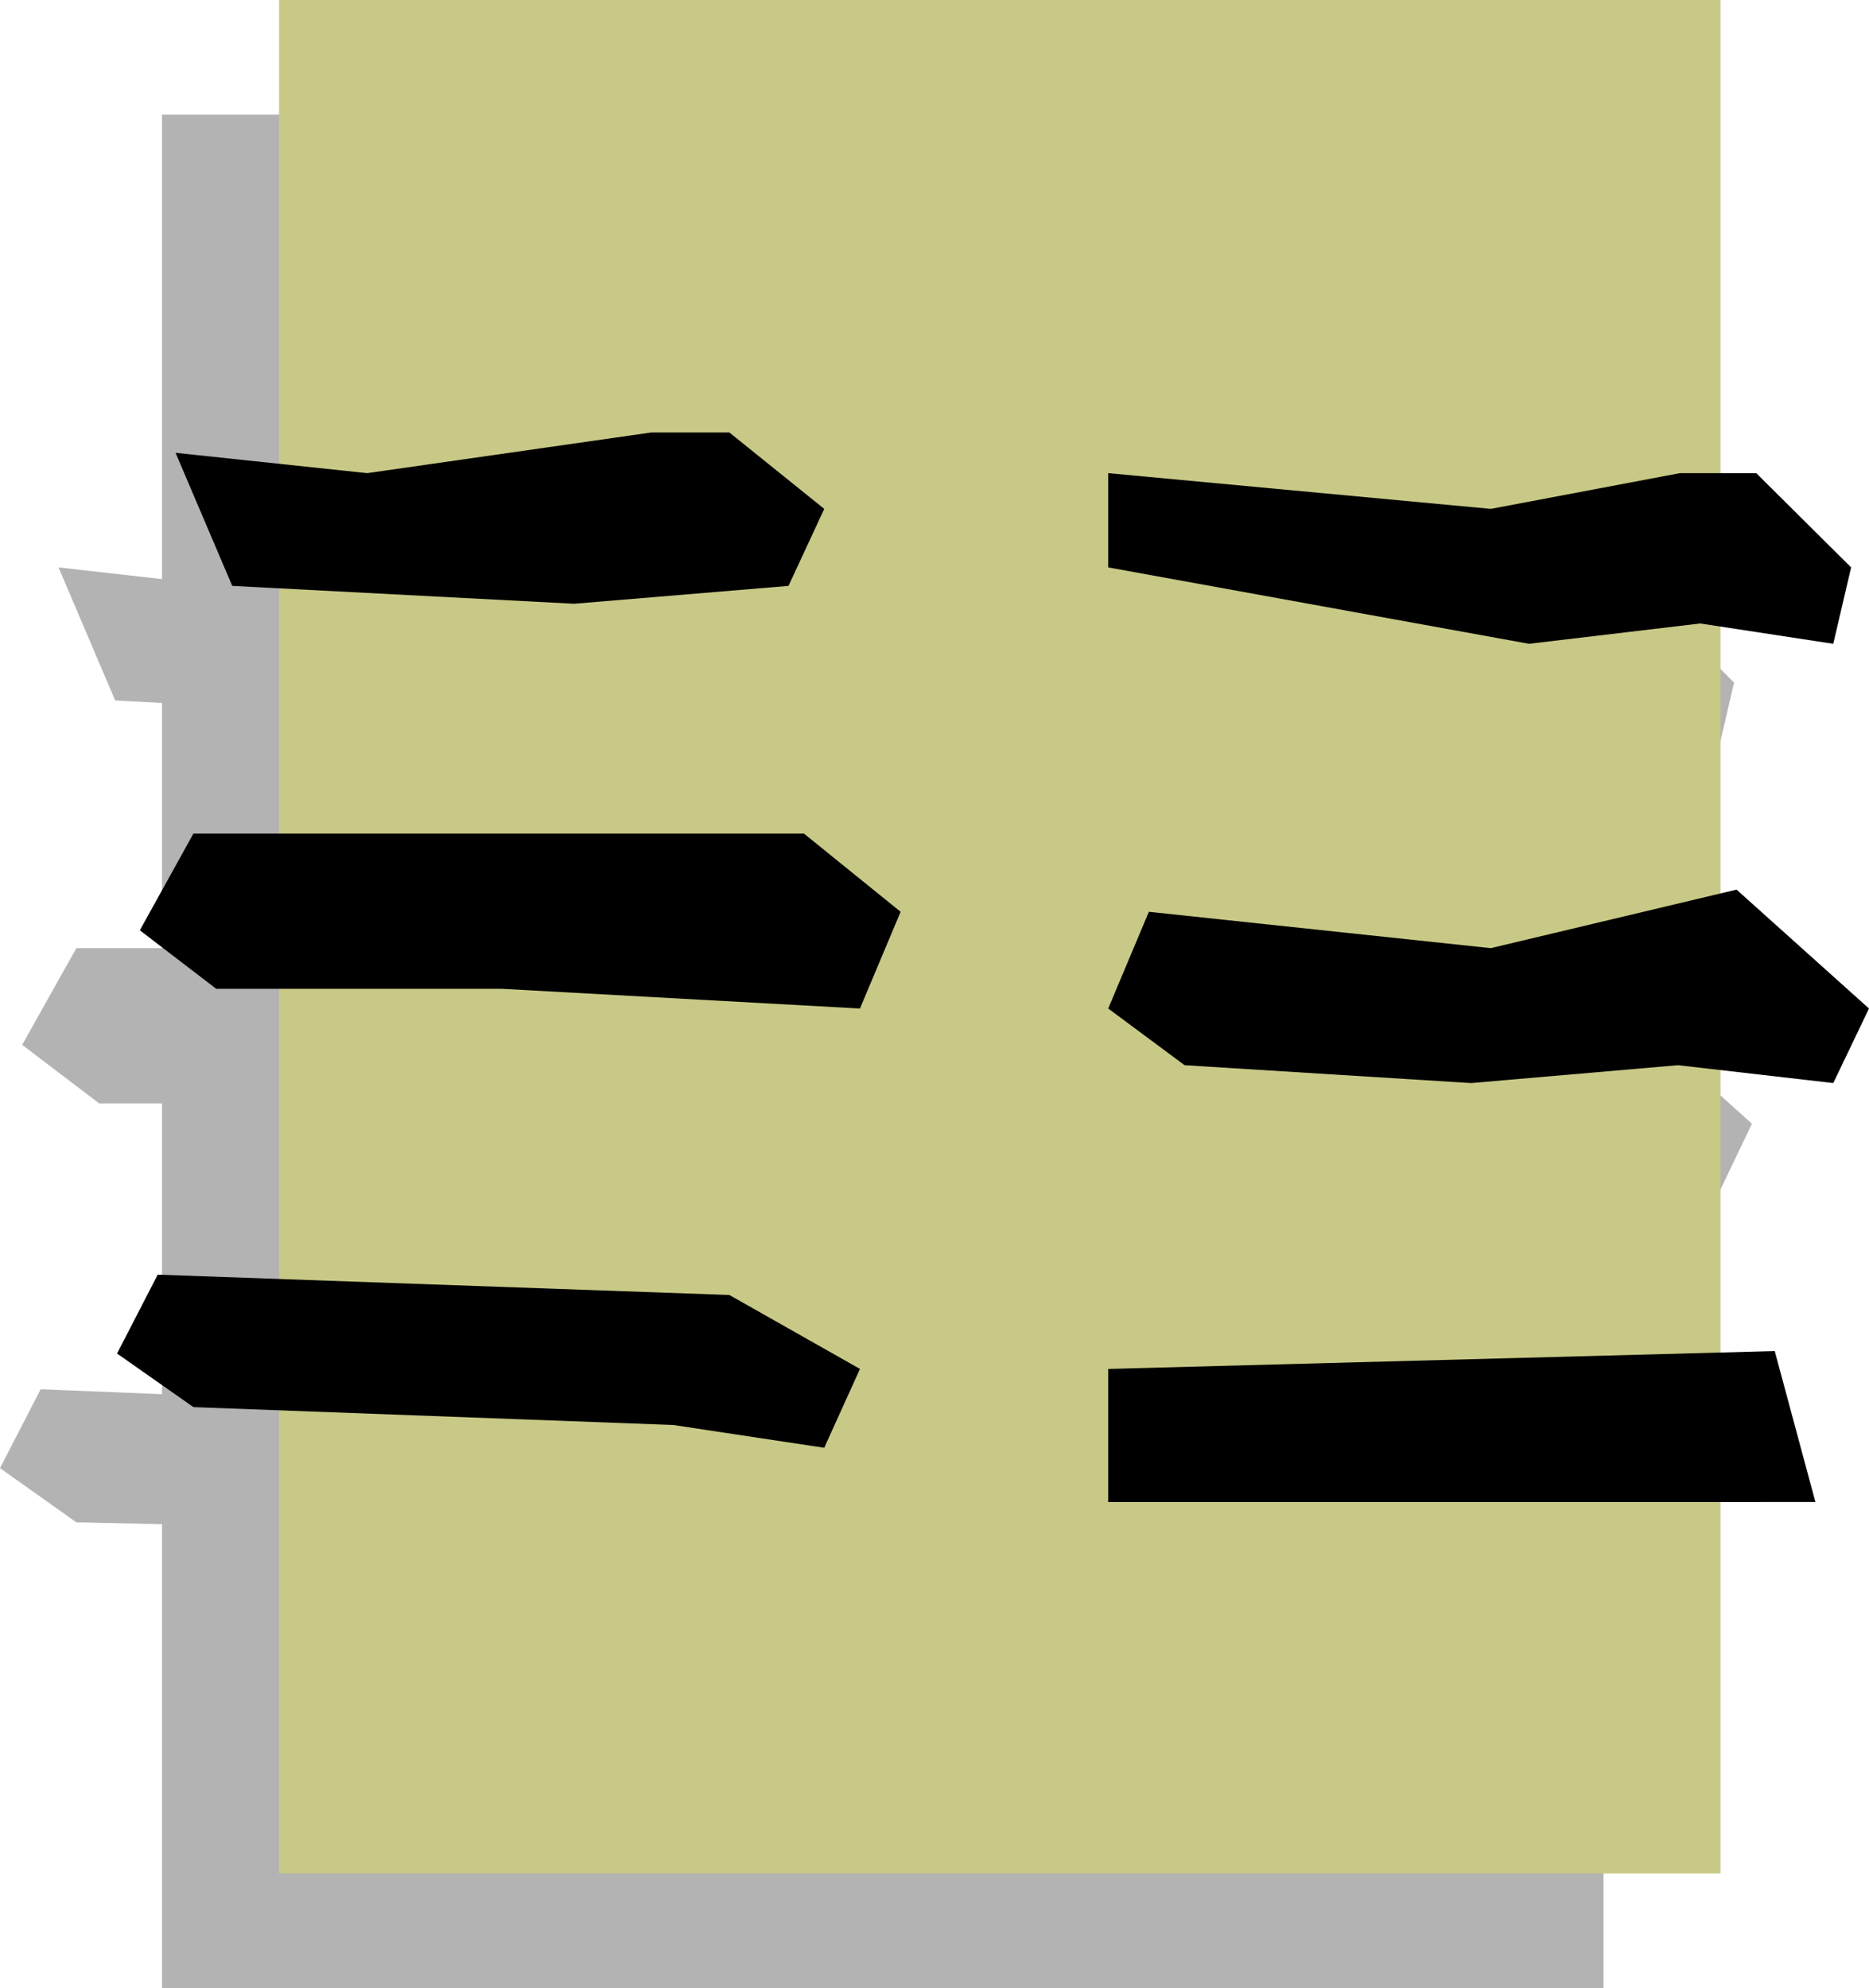
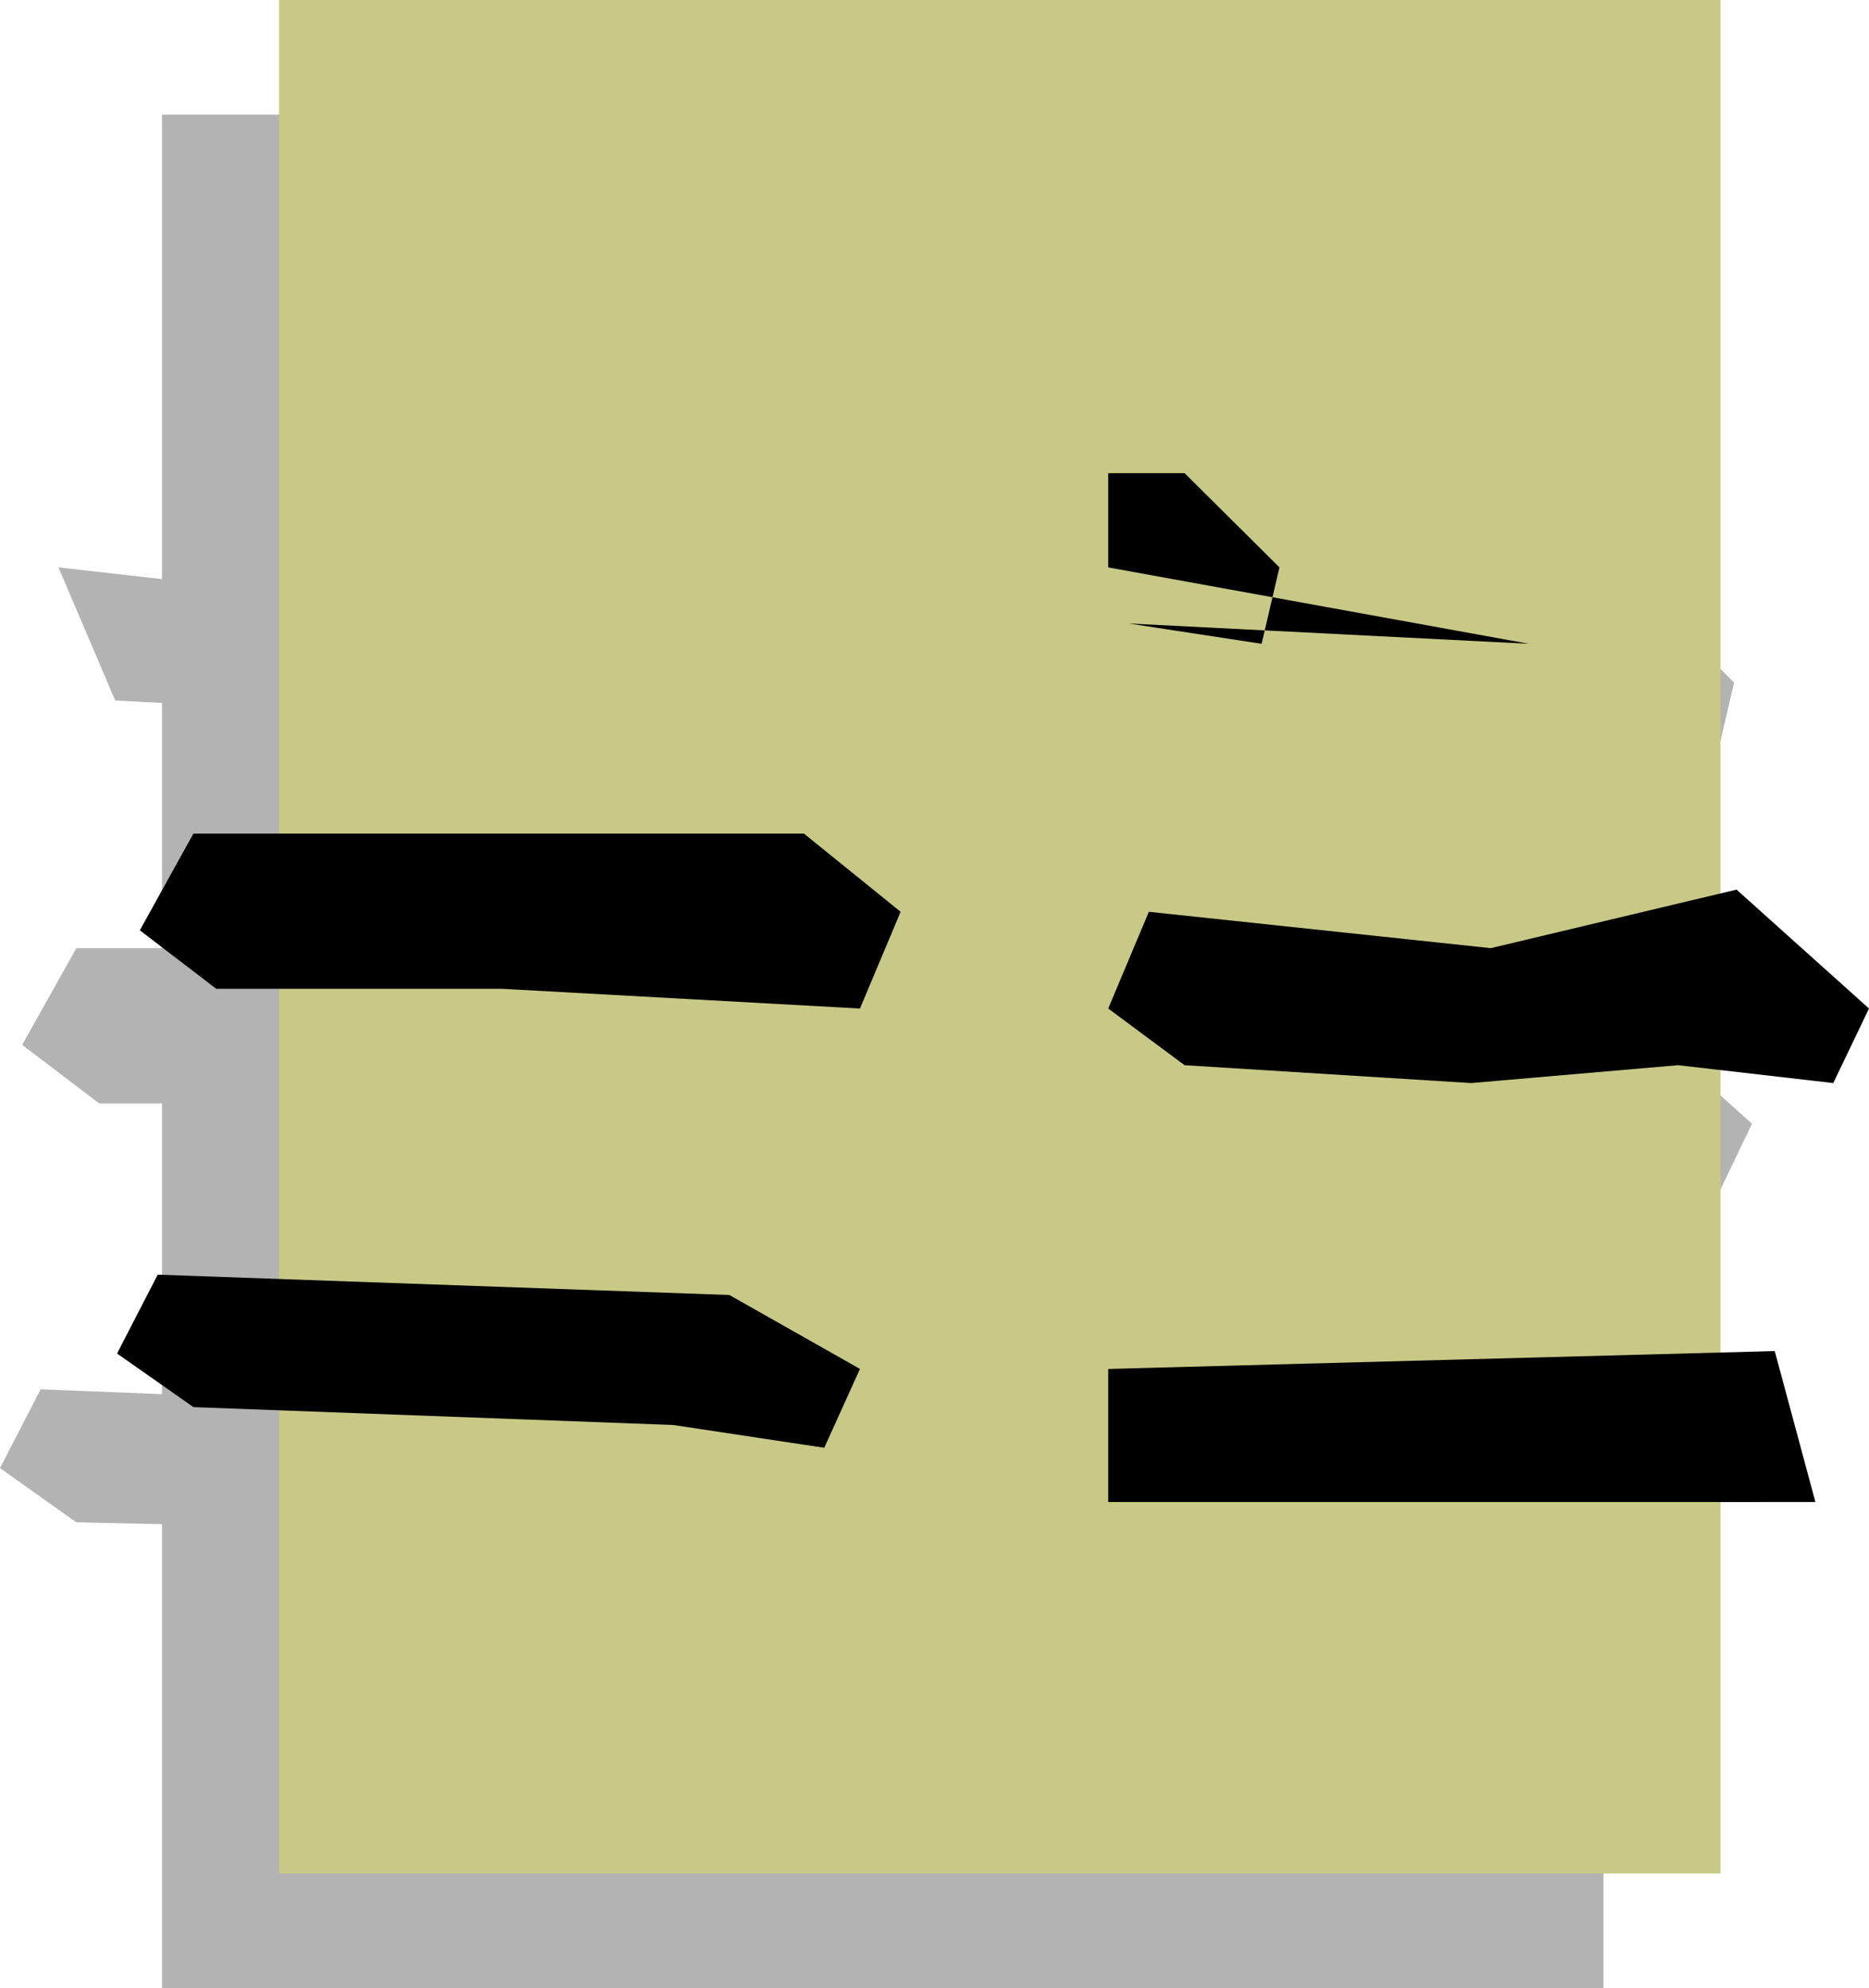
<svg xmlns="http://www.w3.org/2000/svg" xmlns:ns1="http://sodipodi.sourceforge.net/DTD/sodipodi-0.dtd" xmlns:ns2="http://www.inkscape.org/namespaces/inkscape" version="1.0" width="129.724mm" height="137.981mm" id="svg8" ns1:docname="Ancient Asian 8.wmf">
  <ns1:namedview id="namedview8" pagecolor="#ffffff" bordercolor="#000000" borderopacity="0.25" ns2:showpageshadow="2" ns2:pageopacity="0.0" ns2:pagecheckerboard="0" ns2:deskcolor="#d1d1d1" ns2:document-units="mm" />
  <defs id="defs1">
    <pattern id="WMFhbasepattern" patternUnits="userSpaceOnUse" width="6" height="6" x="0" y="0" />
  </defs>
  <path style="fill:#b3b3b3;fill-opacity:1;fill-rule:evenodd;stroke:none" d="m 420.644,154.172 h 9.373 l 24.886,24.887 -4.686,20.039 -29.573,-4.848 v 70.299 l 4.04,-1.131 34.906,31.352 -9.373,19.554 -29.573,-3.555 v 74.339 l 14.221,-0.646 10.666,39.593 h -24.886 v 97.448 H 42.501 V 399.813 L 20.038,399.328 0,385.106 10.666,364.421 42.501,365.714 V 289.436 H 26.018 L 5.818,274.083 20.038,248.711 H 42.501 V 184.392 L 30.219,183.746 15.352,148.839 42.501,151.909 V 30.059 H 420.644 Z" id="path1" />
  <path style="fill:#c9c987;fill-opacity:1;fill-rule:evenodd;stroke:none" d="M 73.205,0 H 451.348 V 491.443 H 73.205 Z" id="path2" />
  <path style="fill:#000000;fill-opacity:1;fill-rule:evenodd;stroke:none" d="M 446.015,393.995 H 290.718 v -34.907 l 174.851,-4.687 10.666,39.593 z" id="path3" />
  <path style="fill:#000000;fill-opacity:1;fill-rule:evenodd;stroke:none" d="m 176.629,373.794 -125.886,-4.687 -20.038,-14.06 10.666,-20.686 149.965,5.333 34.259,19.393 -9.373,20.686 z" id="path4" />
  <path style="fill:#000000;fill-opacity:1;fill-rule:evenodd;stroke:none" d="m 385.9,284.103 -75.144,-4.687 -20.038,-14.868 10.666,-25.372 89.688,9.535 64.478,-15.353 34.744,31.19 -9.373,19.554 -40.723,-4.687 z" id="path5" />
  <path style="fill:#000000;fill-opacity:1;fill-rule:evenodd;stroke:none" d="M 116.352,259.377 H 56.722 L 36.683,244.025 50.742,218.653 H 210.888 l 25.371,20.524 -10.666,25.372 -93.889,-5.171 z" id="path6" />
-   <path style="fill:#000000;fill-opacity:1;fill-rule:evenodd;stroke:none" d="M 401.091,168.878 290.718,148.839 v -24.726 l 100.353,9.373 49.611,-9.373 h 20.038 l 24.886,24.726 -4.686,20.039 -34.906,-5.333 z" id="path7" />
-   <path style="fill:#000000;fill-opacity:1;fill-rule:evenodd;stroke:none" d="m 150.611,158.374 -89.688,-4.687 -14.867,-34.907 50.258,5.333 74.498,-10.666 h 20.523 l 24.886,20.039 -9.373,20.201 z" id="path8" />
+   <path style="fill:#000000;fill-opacity:1;fill-rule:evenodd;stroke:none" d="M 401.091,168.878 290.718,148.839 v -24.726 h 20.038 l 24.886,24.726 -4.686,20.039 -34.906,-5.333 z" id="path7" />
</svg>